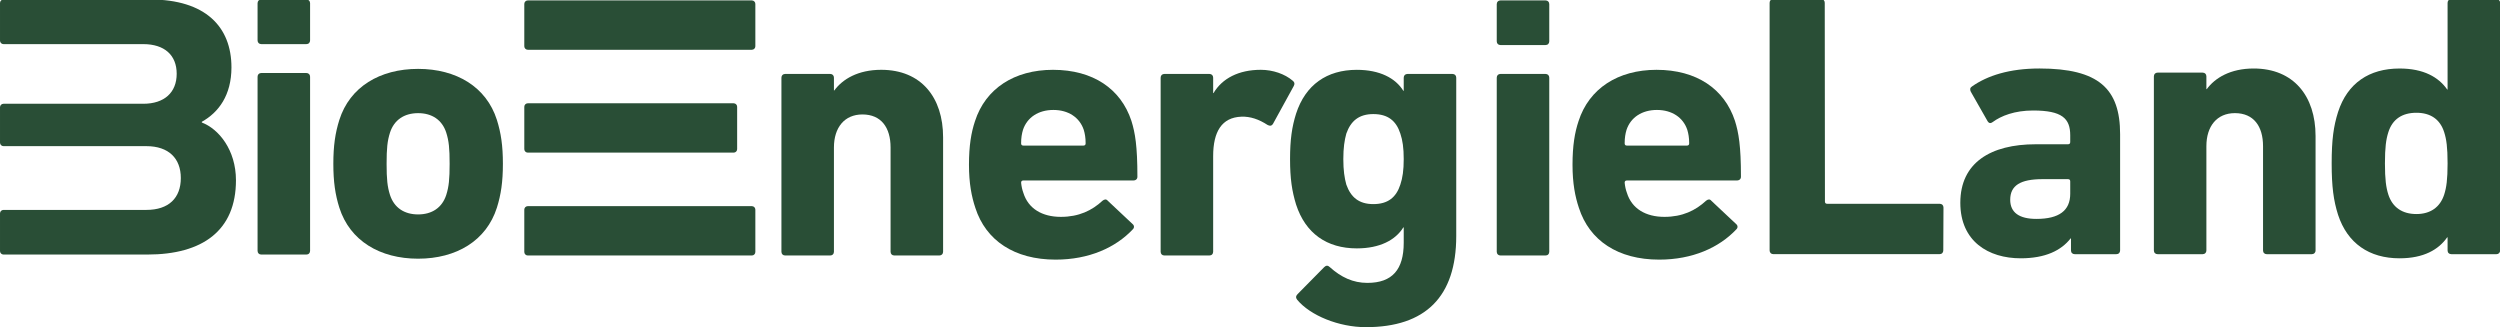
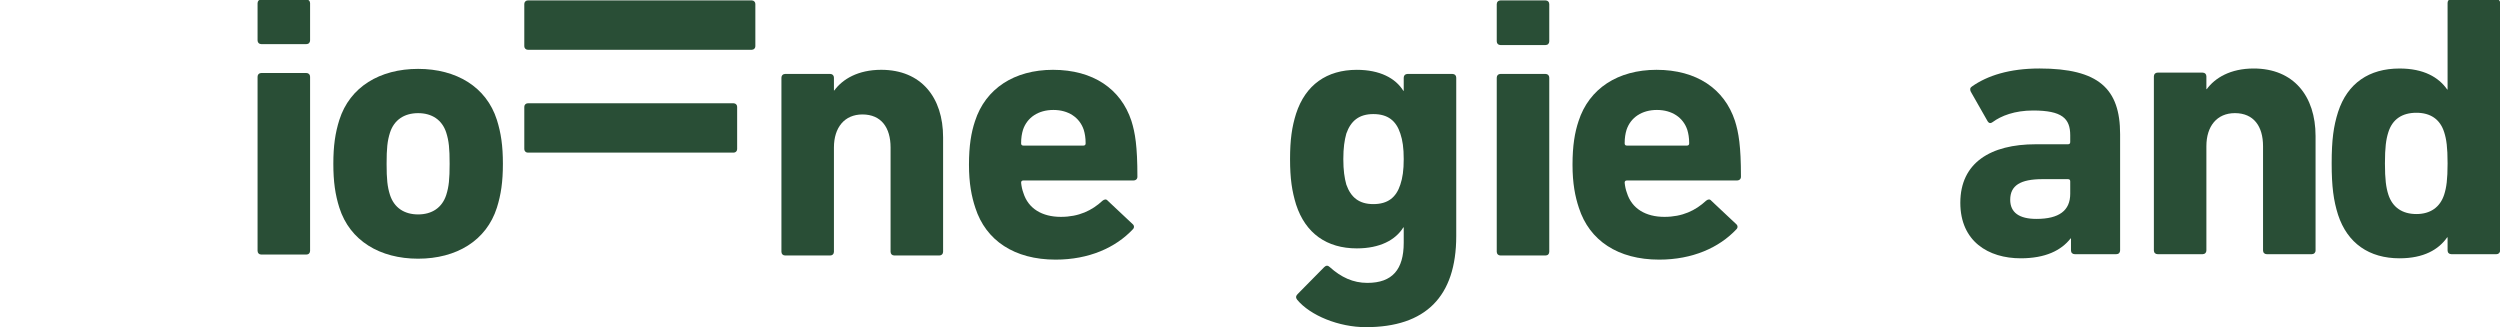
<svg xmlns="http://www.w3.org/2000/svg" xml:space="preserve" width="398.992mm" height="52.211mm" version="1.1" style="shape-rendering:geometricPrecision; text-rendering:geometricPrecision; image-rendering:optimizeQuality; fill-rule:evenodd; clip-rule:evenodd" viewBox="0 0 398.992 52.211">
  <defs>
    <style type="text/css">
   
    .fil0 {fill:#294E36;fill-rule:nonzero}
   
  </style>
  </defs>
  <g id="Ebene_x0020_1">
    <path class="fil0" d="M41.706 40.627c-0.359,0 -0.599,-0.239 -0.599,-0.598l0 -27.779c0,-0.359 0.24,-0.598 0.599,-0.598l7.184 0c0.359,0 0.599,0.24 0.599,0.598l0 27.779c0,0.359 -0.239,0.598 -0.599,0.598l-7.184 0zm0 -33.585c-0.359,0 -0.599,-0.24 -0.599,-0.599l0 -5.927c0,-0.359 0.24,-0.598 0.599,-0.598l7.184 0c0.359,0 0.599,0.239 0.599,0.598l0 5.927c0,0.359 -0.239,0.599 -0.599,0.599l-7.184 0z" />
    <path class="fil0" d="M71.22 31.108c0.419,-1.317 0.539,-2.514 0.539,-4.969 0,-2.454 -0.12,-3.652 -0.539,-4.969 -0.658,-2.036 -2.275,-3.113 -4.49,-3.113 -2.215,0 -3.832,1.078 -4.49,3.113 -0.419,1.317 -0.539,2.514 -0.539,4.969 0,2.455 0.12,3.652 0.539,4.969 0.658,2.036 2.275,3.113 4.49,3.113 2.215,0 3.832,-1.078 4.49,-3.113zm-17.062 2.036c-0.659,-2.095 -0.958,-4.131 -0.958,-7.005 0,-2.873 0.299,-4.909 0.958,-7.004 1.676,-5.269 6.466,-8.142 12.572,-8.142 6.106,0 10.896,2.873 12.572,8.142 0.659,2.095 0.958,4.131 0.958,7.004 0,2.874 -0.299,4.909 -0.958,7.005 -1.676,5.268 -6.466,8.142 -12.572,8.142 -6.106,0 -10.896,-2.873 -12.572,-8.142z" />
-     <path class="fil0" d="M32.21 19.555l0 -0.12c2.694,-1.497 4.729,-4.251 4.729,-8.681 0,-6.466 -4.131,-10.836 -12.991,-10.836l-23.393 0c-0.307,0 -0.555,0.248 -0.555,0.555l0 6.013c0,0.307 0.249,0.556 0.555,0.556l22.316 0c3.353,0 5.328,1.736 5.328,4.729 0,2.993 -1.975,4.789 -5.328,4.789l-22.316 0c-0.307,0 -0.555,0.249 -0.555,0.555l0 5.654c0,0.307 0.249,0.555 0.555,0.555l22.795 0c3.592,0 5.508,1.976 5.508,5.089 0,3.173 -1.916,5.088 -5.508,5.088l-22.795 0c-0.307,0 -0.555,0.249 -0.555,0.555l0 6.014c0,0.306 0.249,0.555 0.555,0.555l22.974 0c8.8,0 14.129,-3.831 14.129,-11.854 0,-4.849 -2.754,-8.201 -5.448,-9.219z" />
    <path class="fil0" d="M142.732 40.776c-0.359,0 -0.599,-0.24 -0.599,-0.599l0 -16.643c0,-3.173 -1.496,-5.268 -4.49,-5.268 -2.874,0 -4.55,2.095 -4.55,5.268l0 16.643c0,0.359 -0.239,0.599 -0.598,0.599l-7.184 0c-0.359,0 -0.598,-0.24 -0.598,-0.599l0 -27.778c0,-0.359 0.239,-0.599 0.598,-0.599l7.184 0c0.359,0 0.598,0.239 0.598,0.599l0 2.035 0.06 0c1.317,-1.796 3.772,-3.293 7.484,-3.293 6.406,0 9.878,4.431 9.878,10.776l0 18.259c0,0.359 -0.24,0.599 -0.599,0.599l-7.184 0z" />
    <path class="fil0" d="M172.904 23.235c0.24,0 0.359,-0.12 0.359,-0.359 0,-0.898 -0.12,-1.557 -0.299,-2.155 -0.659,-1.975 -2.455,-3.173 -4.849,-3.173 -2.395,0 -4.191,1.198 -4.849,3.173 -0.18,0.599 -0.299,1.257 -0.299,2.155 0,0.239 0.12,0.359 0.359,0.359l9.579 0zm-17.242 9.938c-0.599,-1.796 -1.017,-3.891 -1.017,-6.884 0,-3.054 0.359,-5.149 0.958,-6.945 1.676,-5.209 6.286,-8.202 12.452,-8.202 6.406,0 10.836,3.053 12.512,8.142 0.599,1.916 0.958,4.011 0.958,8.92 0,0.359 -0.239,0.599 -0.659,0.599l-17.541 0c-0.239,0 -0.359,0.119 -0.359,0.359 0.06,0.599 0.18,1.137 0.359,1.617 0.778,2.514 2.993,3.831 5.987,3.831 2.874,0 4.969,-1.018 6.645,-2.574 0.299,-0.239 0.599,-0.3 0.838,0l3.951 3.712c0.299,0.239 0.299,0.599 0.06,0.838 -2.754,2.934 -7.004,4.849 -12.333,4.849 -6.585,0 -11.135,-3.053 -12.812,-8.262z" />
-     <path class="fil0" d="M185.834 40.776c-0.359,0 -0.599,-0.24 -0.599,-0.599l0 -27.778c0,-0.359 0.239,-0.599 0.599,-0.599l7.184 0c0.359,0 0.599,0.239 0.599,0.599l0 2.454 0.06 0c1.377,-2.335 4.011,-3.712 7.543,-3.712 1.916,0 3.832,0.659 5.089,1.736 0.299,0.239 0.359,0.479 0.179,0.838l-3.352 6.106c-0.239,0.3 -0.479,0.3 -0.838,0.12 -1.377,-0.898 -2.754,-1.377 -4.191,-1.317 -3.113,0.12 -4.49,2.395 -4.49,6.286l0 15.266c0,0.359 -0.239,0.599 -0.599,0.599l-7.184 0z" />
    <path class="fil0" d="M223.49 29.461c0.359,-1.078 0.539,-2.275 0.539,-4.071 0,-1.796 -0.179,-2.994 -0.539,-4.071 -0.659,-2.035 -1.976,-3.113 -4.311,-3.113 -2.275,0 -3.592,1.077 -4.31,3.113 -0.299,1.078 -0.479,2.275 -0.479,4.071 0,1.796 0.18,2.993 0.479,4.071 0.719,2.036 2.035,3.113 4.31,3.113 2.335,0 3.652,-1.078 4.311,-3.113zm-16.463 18.379c-0.24,-0.299 -0.24,-0.598 0.06,-0.898l4.251 -4.31c0.299,-0.299 0.598,-0.299 0.898,0 1.796,1.617 3.712,2.515 5.987,2.515 4.011,0 5.807,-2.156 5.807,-6.406l0 -2.454 -0.06 0c-1.257,2.036 -3.772,3.353 -7.423,3.353 -4.79,0 -8.202,-2.394 -9.699,-7.005 -0.659,-2.155 -0.958,-4.13 -0.958,-7.244 0,-3.113 0.299,-5.149 0.958,-7.244 1.496,-4.609 4.909,-7.004 9.699,-7.004 3.652,0 6.166,1.317 7.423,3.353l0.06 0 0 -2.095c0,-0.359 0.239,-0.599 0.599,-0.599l7.184 0c0.359,0 0.599,0.239 0.599,0.599l0 25.264c0,9.698 -4.909,14.548 -14.428,14.548 -4.31,0 -8.86,-1.856 -10.956,-4.371z" />
    <path class="fil0" d="M239.475 40.776c-0.359,0 -0.599,-0.24 -0.599,-0.599l0 -27.778c0,-0.359 0.24,-0.599 0.599,-0.599l7.184 0c0.359,0 0.599,0.239 0.599,0.599l0 27.778c0,0.359 -0.239,0.599 -0.599,0.599l-7.184 0zm0 -33.586c-0.359,0 -0.599,-0.24 -0.599,-0.599l0 -5.927c0,-0.359 0.24,-0.599 0.599,-0.599l7.184 0c0.359,0 0.599,0.24 0.599,0.599l0 5.927c0,0.359 -0.239,0.599 -0.599,0.599l-7.184 0z" />
    <path class="fil0" d="M269.228 23.235c0.239,0 0.359,-0.12 0.359,-0.359 0,-0.898 -0.12,-1.557 -0.299,-2.155 -0.659,-1.975 -2.455,-3.173 -4.849,-3.173 -2.395,0 -4.191,1.198 -4.849,3.173 -0.18,0.599 -0.299,1.257 -0.299,2.155 0,0.239 0.119,0.359 0.359,0.359l9.579 0zm-17.242 9.938c-0.599,-1.796 -1.017,-3.891 -1.017,-6.884 0,-3.054 0.359,-5.149 0.958,-6.945 1.676,-5.209 6.286,-8.202 12.452,-8.202 6.406,0 10.836,3.053 12.512,8.142 0.599,1.916 0.958,4.011 0.958,8.92 0,0.359 -0.239,0.599 -0.659,0.599l-17.541 0c-0.24,0 -0.359,0.119 -0.359,0.359 0.059,0.599 0.179,1.137 0.359,1.617 0.778,2.514 2.993,3.831 5.987,3.831 2.873,0 4.969,-1.018 6.645,-2.574 0.299,-0.239 0.599,-0.3 0.838,0l3.951 3.712c0.299,0.239 0.299,0.599 0.06,0.838 -2.754,2.934 -7.004,4.849 -12.332,4.849 -6.585,0 -11.136,-3.053 -12.812,-8.262z" />
-     <path class="fil0" d="M119.997 40.776l-35.765 0c-0.307,0 -0.556,-0.249 -0.556,-0.555l0 -6.766c0,-0.307 0.249,-0.555 0.556,-0.555l35.765 0c0.307,0 0.555,0.249 0.555,0.555l0 6.766c0,0.307 -0.248,0.555 -0.555,0.555z" />
    <path class="fil0" d="M117.091 24.36l-32.859 0c-0.307,0 -0.556,-0.249 -0.556,-0.555l0 -6.766c0,-0.306 0.249,-0.555 0.556,-0.555l32.859 0c0.307,0 0.555,0.249 0.555,0.555l0 6.766c0,0.307 -0.248,0.555 -0.555,0.555z" />
    <path class="fil0" d="M119.997 7.943l-35.765 0c-0.307,0 -0.556,-0.249 -0.556,-0.555l0 -6.766c0,-0.306 0.249,-0.555 0.556,-0.555l35.765 0c0.307,0 0.555,0.249 0.555,0.555l0 6.766c0,0.307 -0.248,0.555 -0.555,0.555z" />
    <path class="fil0" d="M330.402 30.927l0 -1.976c0,-0.239 -0.12,-0.359 -0.359,-0.359l-4.071 0c-3.532,0 -5.149,1.018 -5.149,3.292 0,2.036 1.437,3.053 4.191,3.053 3.592,0 5.388,-1.317 5.388,-4.011zm0.718 9.639c-0.359,0 -0.598,-0.239 -0.598,-0.599l0 -1.916 -0.06 0c-1.497,1.916 -4.011,3.173 -7.963,3.173 -5.149,0 -9.639,-2.693 -9.639,-8.86 0,-6.406 4.849,-9.339 12.033,-9.339l5.149 0c0.24,0 0.359,-0.12 0.359,-0.36l0 -1.078c0,-2.694 -1.317,-3.951 -5.927,-3.951 -2.934,0 -5.089,0.838 -6.466,1.856 -0.299,0.239 -0.599,0.179 -0.778,-0.12l-2.694 -4.729c-0.18,-0.359 -0.12,-0.659 0.179,-0.839 2.455,-1.736 5.987,-2.873 10.776,-2.873 9.459,0 12.871,3.233 12.871,10.476l0 18.559c0,0.359 -0.239,0.599 -0.599,0.599l-6.645 0z" />
    <path class="fil0" d="M361.77 40.566c-0.356,0 -0.596,-0.239 -0.596,-0.599l0 -16.643c0,-3.173 -1.496,-5.269 -4.491,-5.269 -2.875,0 -4.55,2.095 -4.55,5.269l0 16.643c0,0.359 -0.239,0.599 -0.598,0.599l-7.184 0c-0.359,0 -0.599,-0.239 -0.599,-0.599l0 -27.778c0,-0.359 0.239,-0.599 0.599,-0.599l7.184 0c0.359,0 0.598,0.24 0.598,0.599l0 2.036 0.06 0c1.319,-1.796 3.771,-3.293 7.485,-3.293 6.403,0 9.878,4.43 9.878,10.776l0 18.259c0,0.359 -0.24,0.599 -0.6,0.599l-7.186 0z" />
    <path class="fil0" d="M390.087 31.047c0.36,-1.137 0.54,-2.394 0.54,-4.969 0,-2.575 -0.18,-3.832 -0.54,-4.969 -0.656,-2.095 -2.215,-3.113 -4.431,-3.113 -2.272,0 -3.831,1.018 -4.487,3.113 -0.36,1.137 -0.54,2.394 -0.54,4.969 0,2.574 0.18,3.831 0.54,4.969 0.656,2.036 2.215,3.113 4.487,3.113 2.216,0 3.775,-1.078 4.431,-3.113zm1.139 9.519c-0.36,0 -0.6,-0.239 -0.6,-0.599l0 -2.095 -0.06 0c-1.376,1.976 -3.771,3.352 -7.602,3.352 -4.851,0 -8.322,-2.394 -9.818,-6.944 -0.72,-2.275 -1.02,-4.49 -1.02,-8.201 0,-3.772 0.3,-5.927 1.02,-8.202 1.496,-4.61 4.967,-6.944 9.818,-6.944 3.831,0 6.227,1.377 7.602,3.352l0.06 0 0 -13.829c0,-0.359 0.24,-0.599 0.6,-0.599l7.183 0c0.36,0 0.6,0.239 0.6,0.599l0 39.512c0,0.359 -0.24,0.599 -0.6,0.599l-7.183 0z" />
-     <path class="fil0" d="M282.424 0.451c0,-0.359 0.239,-0.599 0.598,-0.599l7.603 0c0.359,0 0.599,0.239 0.599,0.599l0.03 31.714c0,0.239 0.12,0.359 0.359,0.359l17.96 0c0.359,0 0.599,0.239 0.599,0.599l-0.03 6.84c0,0.36 -0.239,0.598 -0.599,0.598l-26.521 0c-0.359,0 -0.598,-0.239 -0.598,-0.598l0 -39.512z" />
  </g>
</svg>